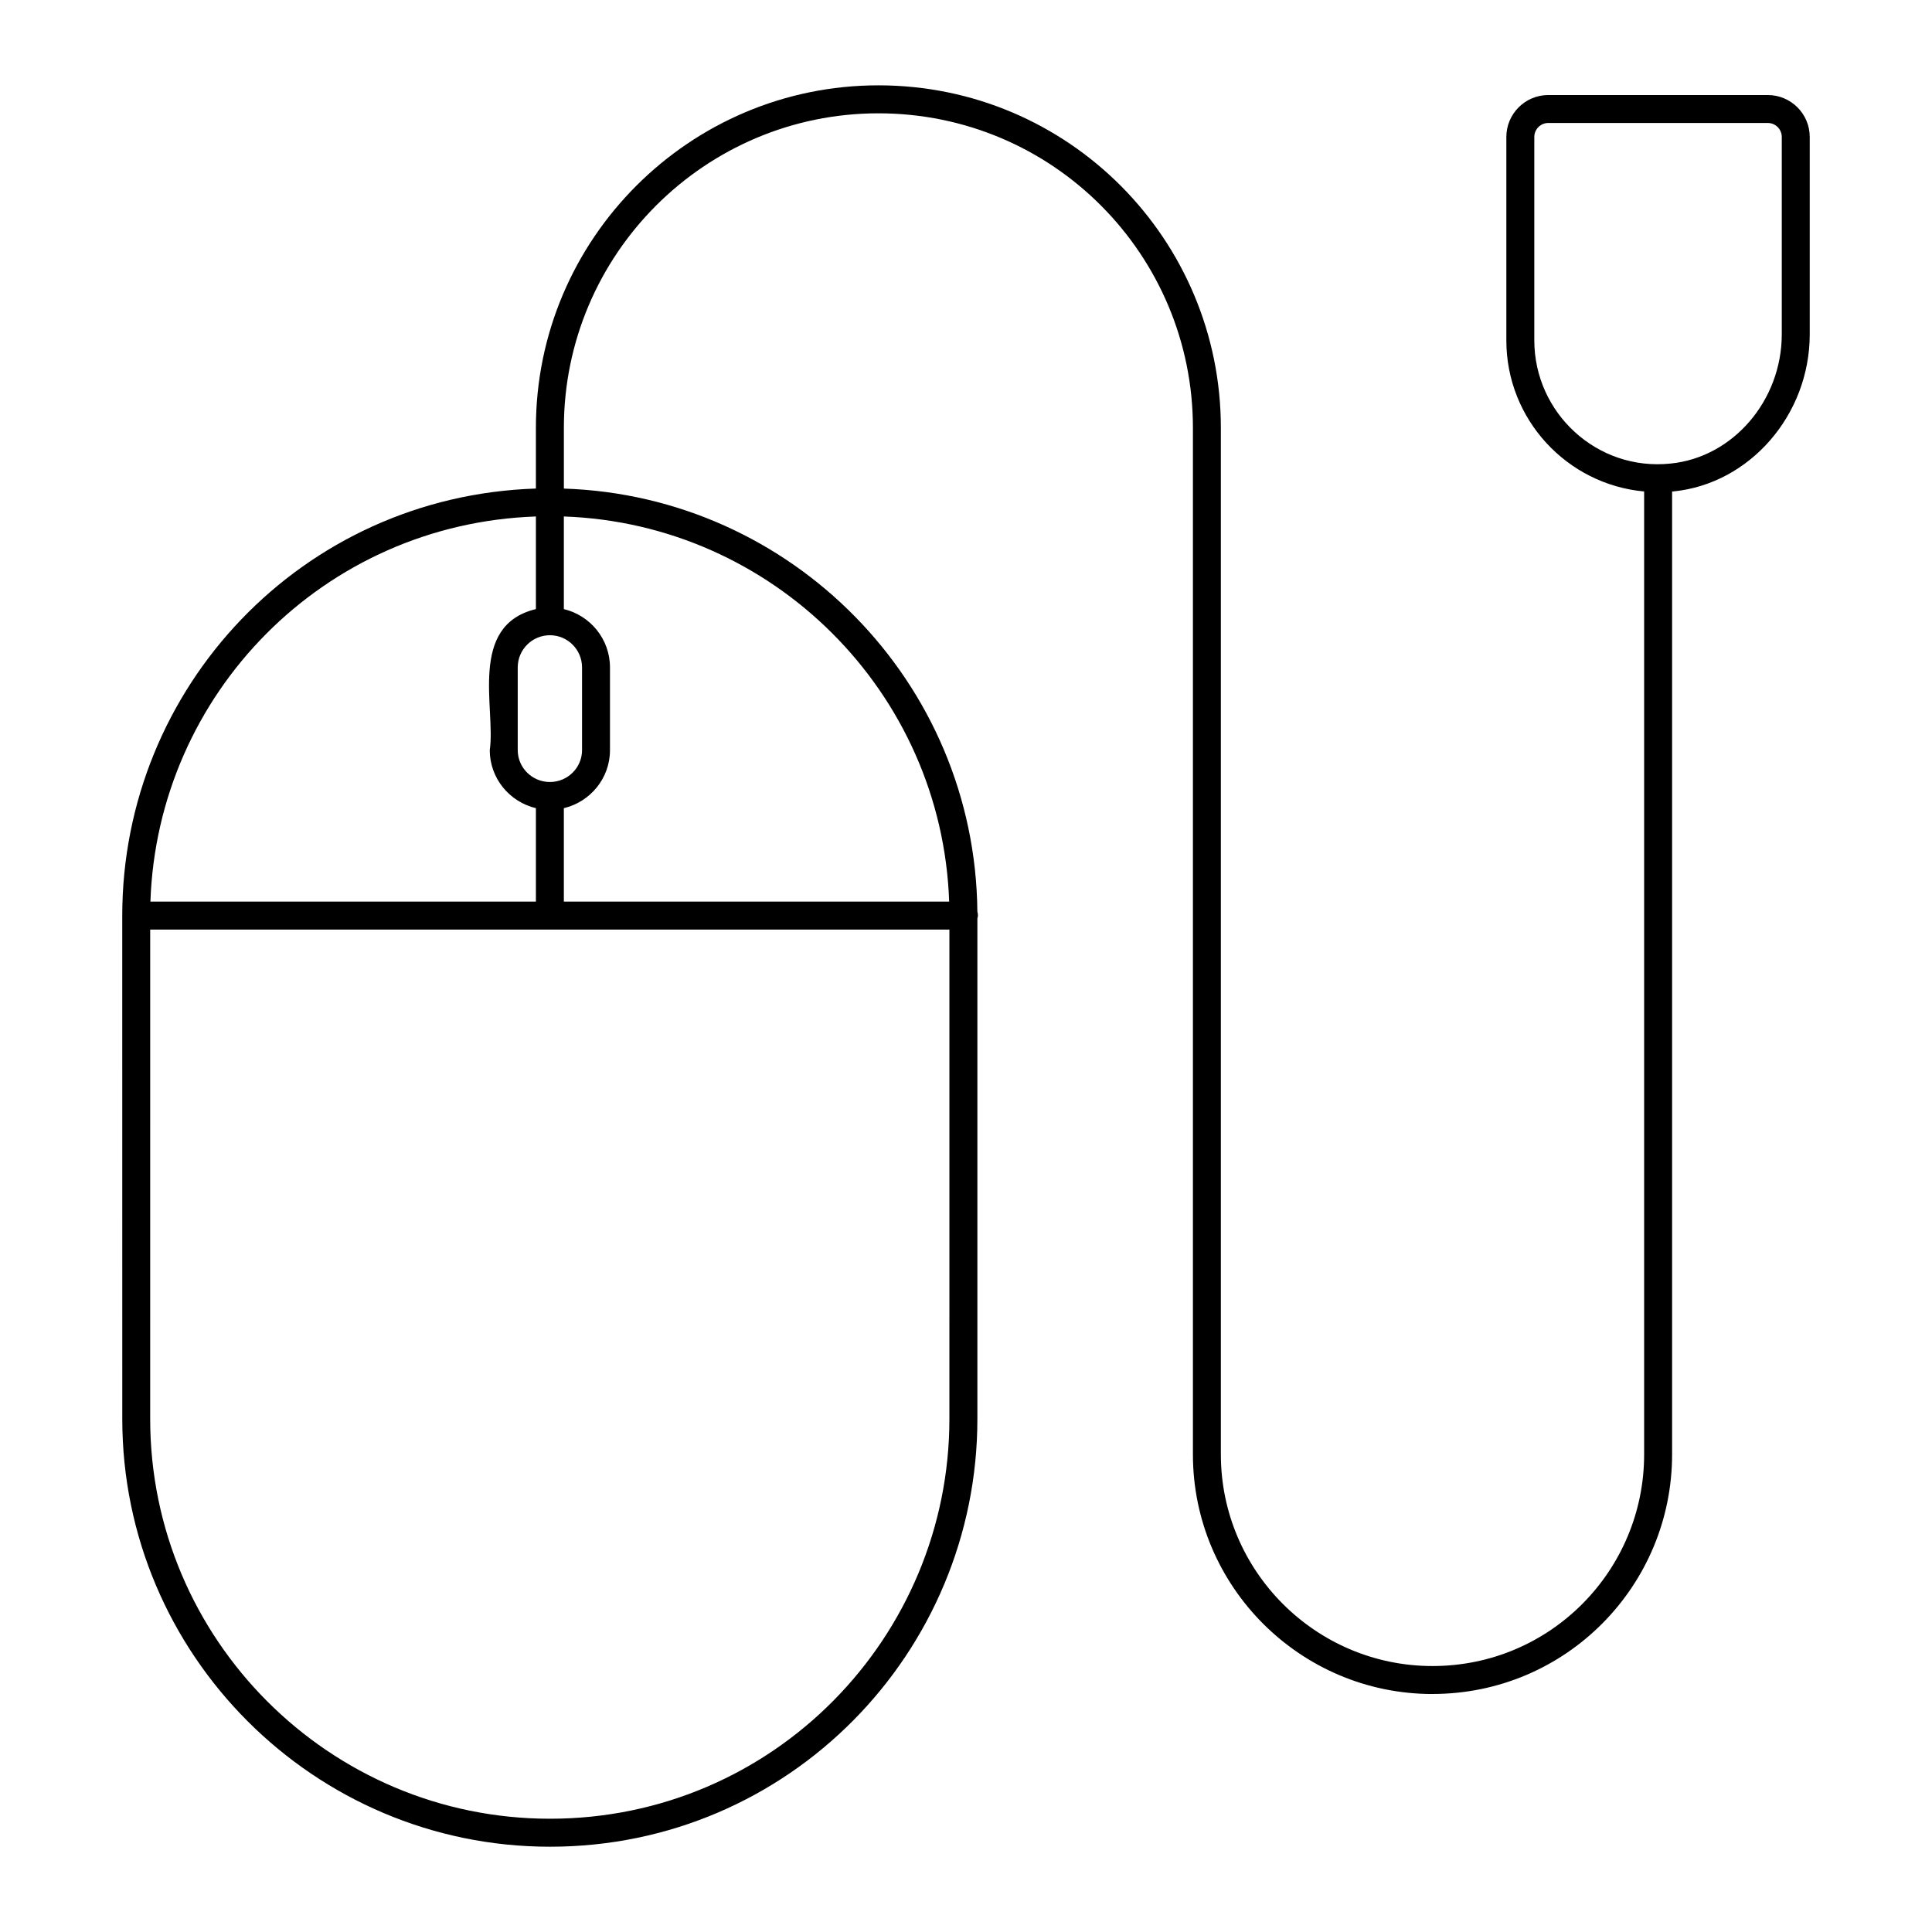
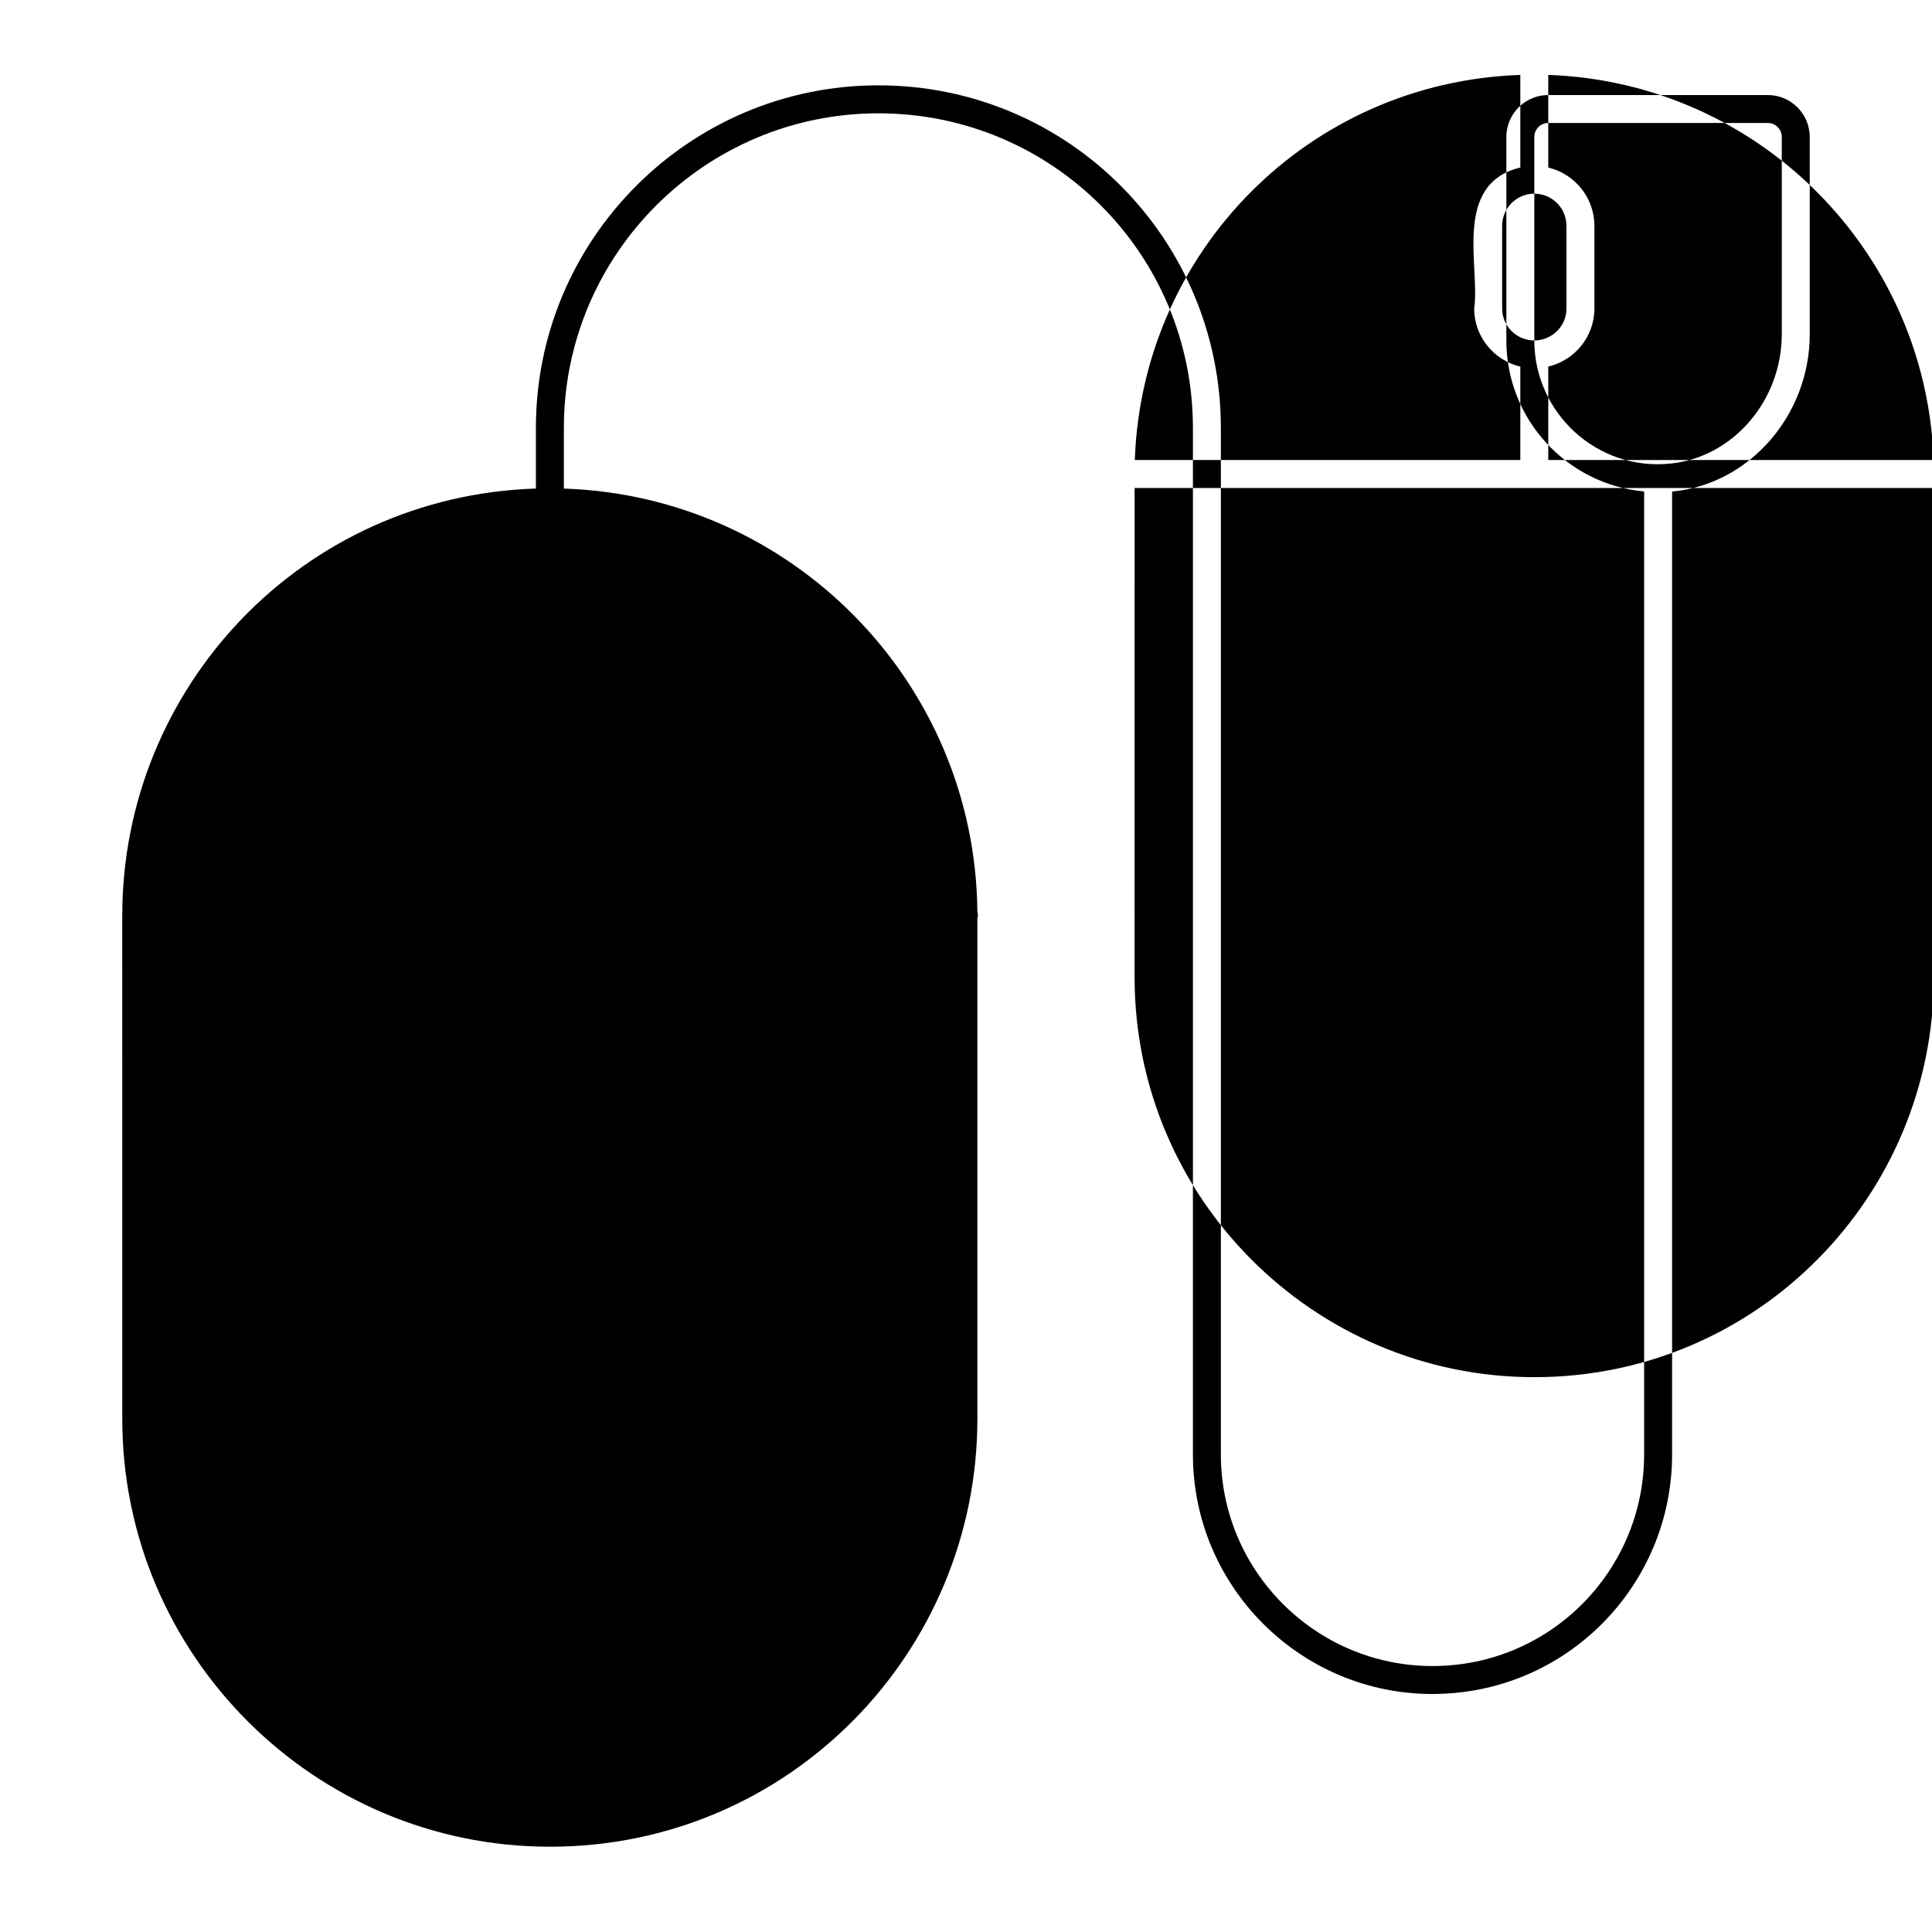
<svg xmlns="http://www.w3.org/2000/svg" fill="#000000" width="800px" height="800px" version="1.1" viewBox="144 144 512 512">
-   <path d="m523.63 592.92c35.371 0 63.492-28.676 63.492-63.488v-255.18c0.102-0.008 0.203-0.004 0.309-0.016 20.285-2.004 36.168-20.301 36.168-41.66v-52.277c0-6.129-4.984-11.113-11.113-11.113h-58.176c-6.129 0-11.113 4.984-11.113 11.113v53.926c0 20.926 16.074 38.152 36.516 40.02v255.19c0 30.684-24.781 56.082-56.086 56.082-30.922 0-56.086-25.156-56.086-56.082v-272.06c0-49.816-40.273-90.762-90.762-90.762-50.047 0-90.762 40.715-90.762 90.762v16.094c-62.078 2-109.62 52.805-109.62 113.18l0.008 133.39c0 62.508 50.848 113.36 113.34 113.36 63.355 0 113.27-51.504 113.27-113.36v-132.66c0.051-0.246 0.148-0.477 0.148-0.734 0-0.367-0.055-0.723-0.152-1.055-0.555-60.777-49.184-110.15-109.58-112.11v-16.098c0-45.957 37.391-83.352 83.352-83.352 46.305 0 83.352 37.531 83.352 83.352v272.06c0 35.008 28.48 63.488 63.492 63.488zm26.977-358.7v-53.926c0-2.039 1.66-3.703 3.703-3.703h58.176c2.043 0 3.703 1.664 3.703 3.703v52.273c0 17.598-12.953 32.652-29.484 34.281-19.531 2.043-36.094-13.449-36.098-32.629zm-260.88 117.02c-4.699 0-8.523-3.793-8.523-8.445v-21.93c0-4.703 3.824-8.523 8.523-8.523s8.52 3.82 8.52 8.523v21.93c0 4.656-3.82 8.445-8.52 8.445zm-3.707-70.367v24.543c-18.043 4.336-10.613 26.359-12.227 37.383 0 7.465 5.234 13.703 12.227 15.375v24.758h-102.16c1.883-55.082 45.902-100.12 102.16-102.06zm109.58 239.16c0 57.691-46.543 105.95-105.86 105.95-58.414 0-105.94-47.527-105.94-105.95l0.004-129.69h211.8zm-0.062-137.1h-102.11v-24.758c6.992-1.672 12.223-7.91 12.223-15.375v-21.93c0-7.504-5.231-13.773-12.223-15.453v-24.543c55.426 1.926 100.19 46.586 102.11 102.06z" />
+   <path d="m523.63 592.92c35.371 0 63.492-28.676 63.492-63.488v-255.18c0.102-0.008 0.203-0.004 0.309-0.016 20.285-2.004 36.168-20.301 36.168-41.66v-52.277c0-6.129-4.984-11.113-11.113-11.113h-58.176c-6.129 0-11.113 4.984-11.113 11.113v53.926c0 20.926 16.074 38.152 36.516 40.02v255.19c0 30.684-24.781 56.082-56.086 56.082-30.922 0-56.086-25.156-56.086-56.082v-272.06c0-49.816-40.273-90.762-90.762-90.762-50.047 0-90.762 40.715-90.762 90.762v16.094c-62.078 2-109.62 52.805-109.62 113.18l0.008 133.39c0 62.508 50.848 113.36 113.34 113.36 63.355 0 113.27-51.504 113.27-113.36v-132.66c0.051-0.246 0.148-0.477 0.148-0.734 0-0.367-0.055-0.723-0.152-1.055-0.555-60.777-49.184-110.15-109.58-112.11v-16.098c0-45.957 37.391-83.352 83.352-83.352 46.305 0 83.352 37.531 83.352 83.352v272.06c0 35.008 28.48 63.488 63.492 63.488zm26.977-358.7v-53.926c0-2.039 1.66-3.703 3.703-3.703h58.176c2.043 0 3.703 1.664 3.703 3.703v52.273c0 17.598-12.953 32.652-29.484 34.281-19.531 2.043-36.094-13.449-36.098-32.629zc-4.699 0-8.523-3.793-8.523-8.445v-21.93c0-4.703 3.824-8.523 8.523-8.523s8.52 3.82 8.52 8.523v21.93c0 4.656-3.82 8.445-8.52 8.445zm-3.707-70.367v24.543c-18.043 4.336-10.613 26.359-12.227 37.383 0 7.465 5.234 13.703 12.227 15.375v24.758h-102.16c1.883-55.082 45.902-100.12 102.16-102.06zm109.58 239.16c0 57.691-46.543 105.95-105.86 105.95-58.414 0-105.94-47.527-105.94-105.95l0.004-129.69h211.8zm-0.062-137.1h-102.11v-24.758c6.992-1.672 12.223-7.91 12.223-15.375v-21.93c0-7.504-5.231-13.773-12.223-15.453v-24.543c55.426 1.926 100.19 46.586 102.11 102.06z" />
</svg>